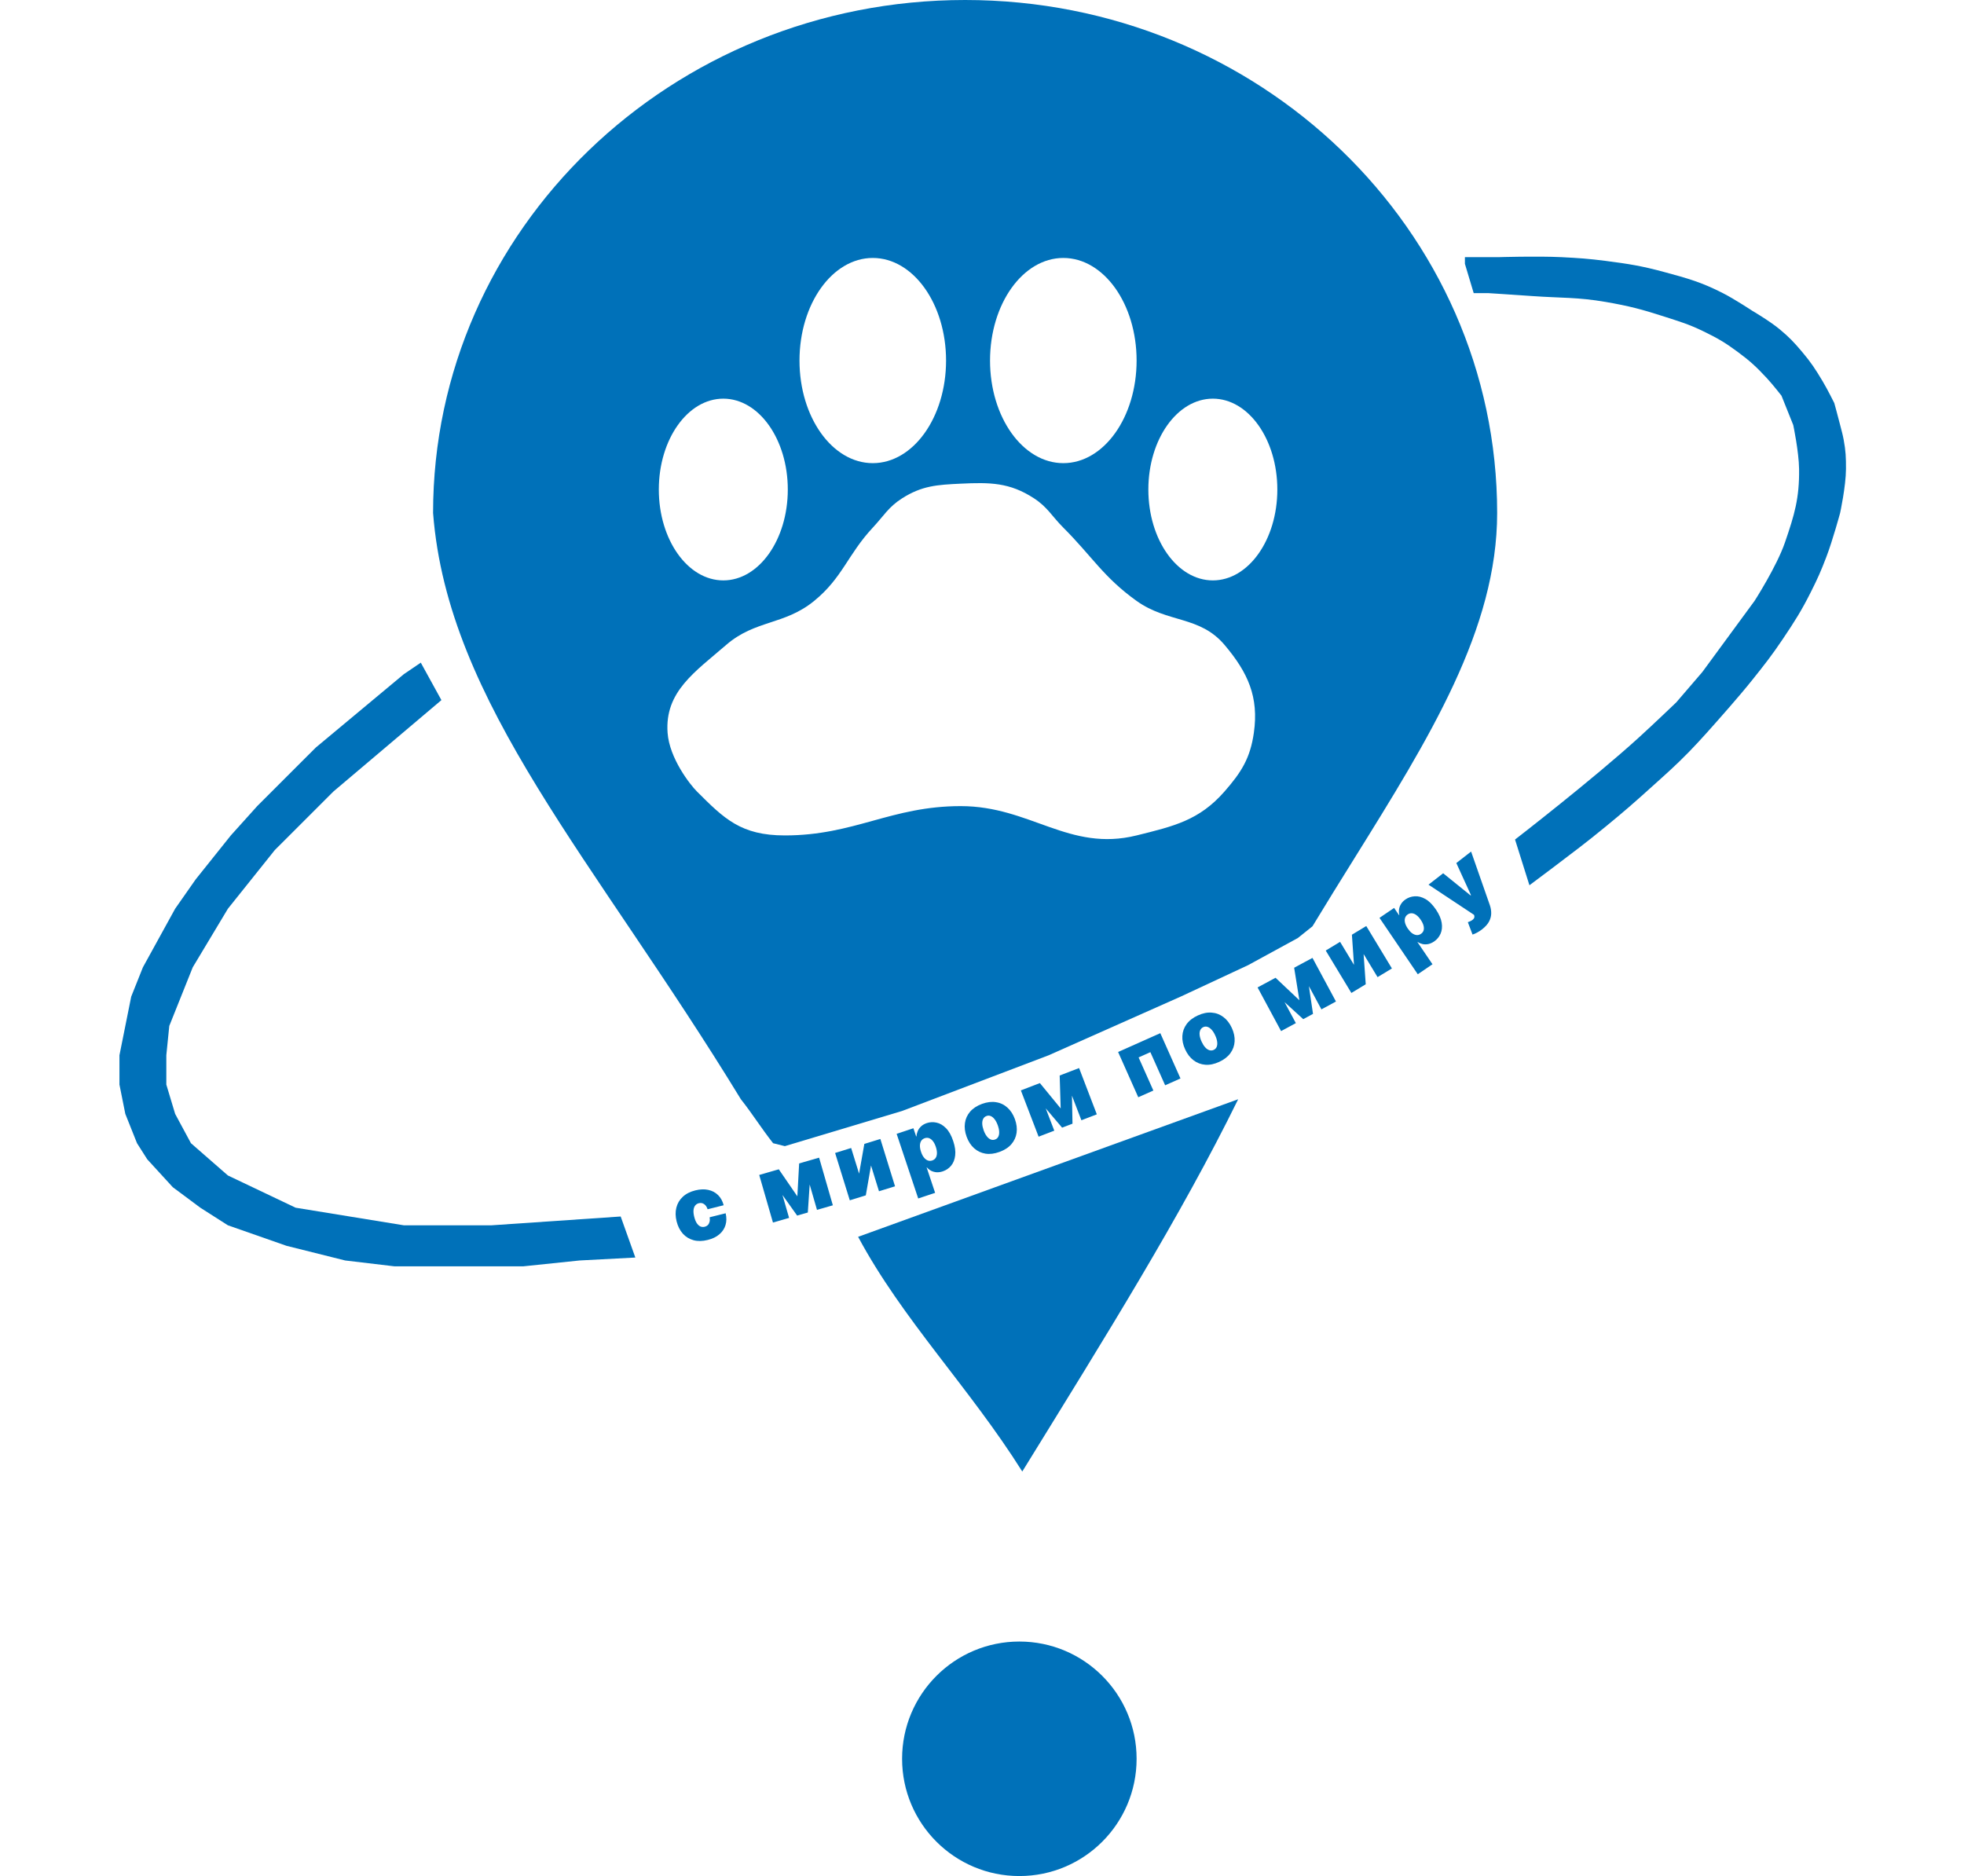
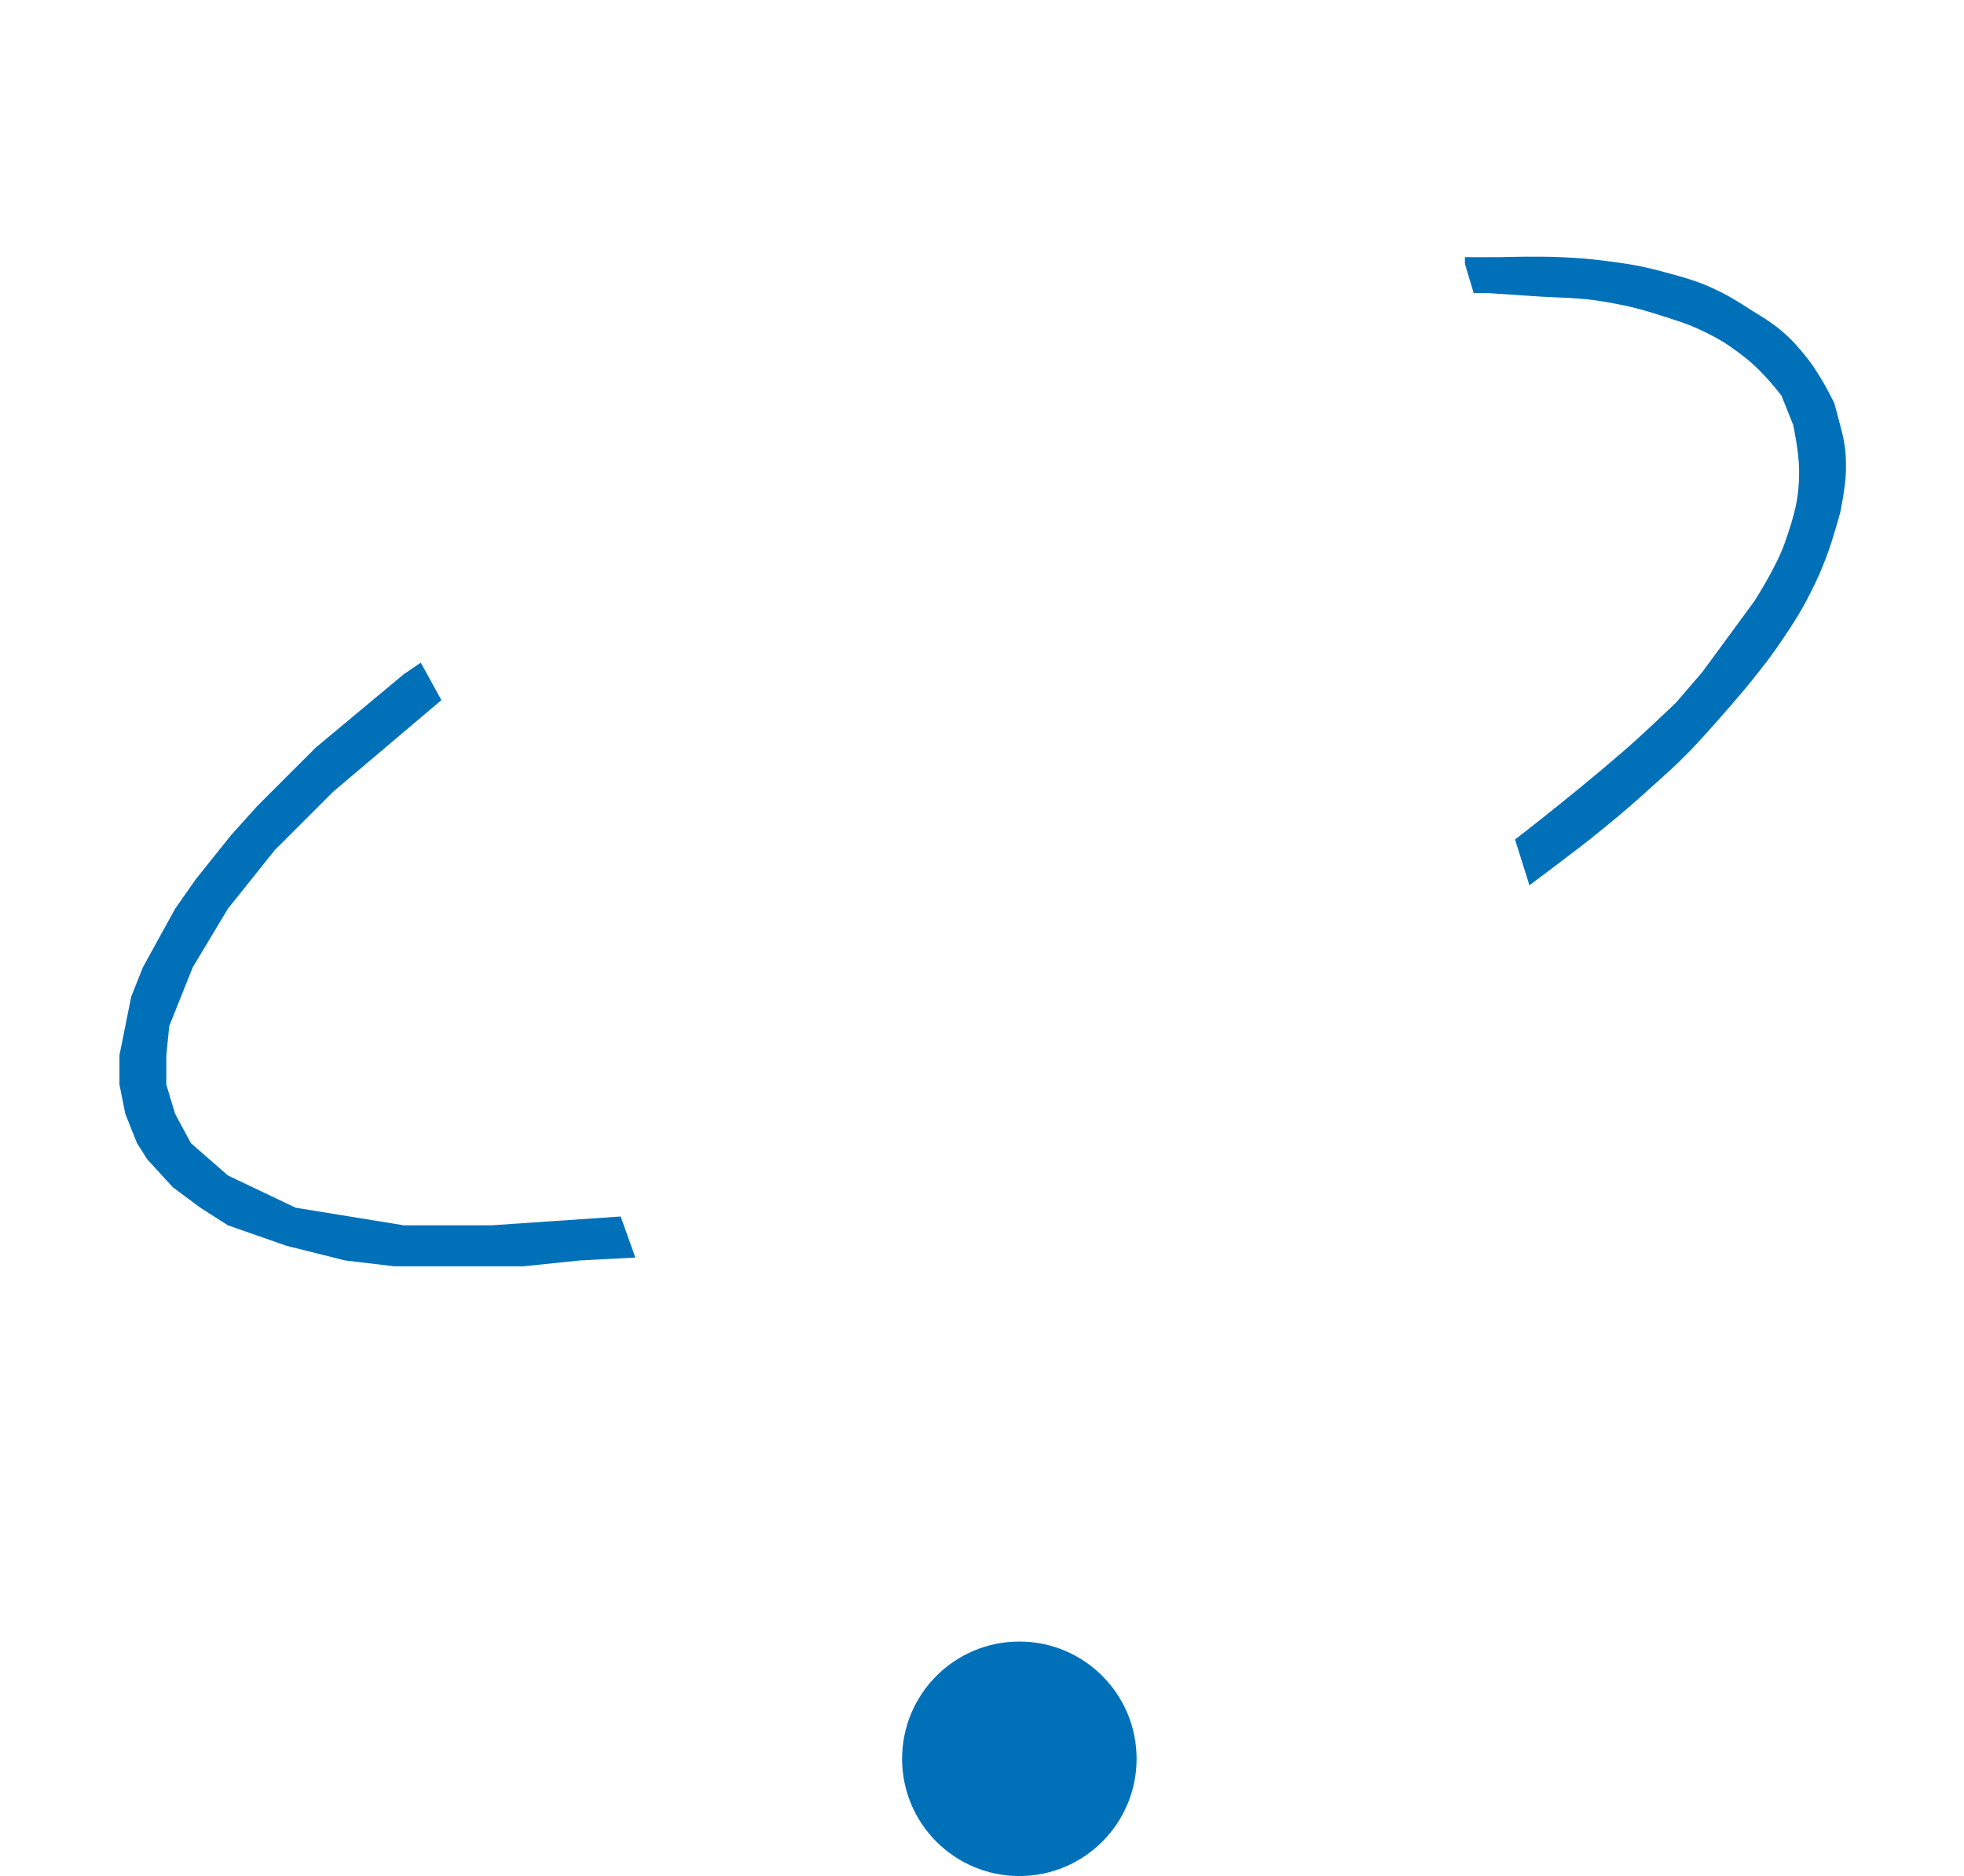
<svg xmlns="http://www.w3.org/2000/svg" width="67" height="64" viewBox="0 0 67 64" fill="none">
  <circle cx="34.774" cy="60" r="4" fill="#0071B9" />
-   <path d="M42.239 37.5C40.274 41.5 37.774 45.5 34.874 50.2C33.089 47.357 30.774 45 29.274 42.193L42.239 37.5ZM32.925 0C42.949 0 51.074 7.835 51.074 17.5C51.074 21.46 48.769 25.161 46.185 29.311C45.72 30.058 45.246 30.819 44.774 31.6L44.274 32L42.577 32.926L40.274 34L35.774 36L30.774 37.9L26.774 39.1L26.374 39C26.265 38.861 26.169 38.732 26.079 38.608L25.567 37.888C25.478 37.765 25.383 37.637 25.274 37.5C20.274 29.311 15.274 24 14.774 17.5C14.774 7.835 22.901 0 32.925 0ZM35.274 17C34.441 16.456 33.769 16.453 32.774 16.5C31.97 16.538 31.454 16.568 30.774 17C30.309 17.297 30.151 17.596 29.774 18C28.921 18.913 28.743 19.709 27.774 20.5C26.76 21.329 25.765 21.143 24.774 22C23.71 22.922 22.672 23.596 22.774 25C22.838 25.871 23.54 26.766 23.774 27C24.704 27.929 25.274 28.5 26.774 28.5C29.15 28.5 30.399 27.5 32.774 27.5C35.15 27.5 36.469 29.071 38.774 28.5C40.046 28.185 40.912 27.986 41.774 27C42.349 26.343 42.651 25.864 42.774 25C42.949 23.777 42.572 22.943 41.774 22C40.928 21 39.84 21.261 38.774 20.5C37.651 19.698 37.251 18.976 36.274 18C35.884 17.61 35.737 17.302 35.274 17ZM24.675 13.6C23.46 13.6 22.475 14.988 22.475 16.7C22.475 18.412 23.46 19.8 24.675 19.8C25.89 19.8 26.875 18.412 26.875 16.7C26.875 14.988 25.89 13.6 24.675 13.6ZM41.375 13.6C40.16 13.6 39.175 14.988 39.175 16.7C39.175 18.412 40.16 19.8 41.375 19.8C42.59 19.8 43.575 18.412 43.575 16.7C43.575 14.988 42.59 13.6 41.375 13.6ZM29.774 8.8C28.394 8.8 27.274 10.367 27.274 12.3C27.274 14.233 28.394 15.8 29.774 15.8C31.155 15.8 32.274 14.233 32.274 12.3C32.274 10.367 31.155 8.8 29.774 8.8ZM36.274 8.8C34.894 8.8 33.775 10.367 33.774 12.3C33.774 14.233 34.894 15.8 36.274 15.8C37.655 15.8 38.774 14.233 38.774 12.3C38.774 10.367 37.655 8.8 36.274 8.8Z" fill="#0071B9" />
  <path d="M10.775 25.5L13.775 23L14.355 22.606L15.058 23.884L11.376 27L10.376 27.999L9.375 28.999L7.775 31L6.575 32.999L5.775 34.999L5.674 35.999L5.674 37L5.975 38L6.514 39L7.774 40.1L10.085 41.2L13.774 41.8L16.774 41.8L21.174 41.5L21.674 42.9L19.774 43L17.849 43.2L15.274 43.2L13.459 43.2L11.774 43L9.774 42.5L7.774 41.8L6.834 41.2L5.894 40.5L5.024 39.55L4.674 39L4.275 38L4.075 37L4.075 35.999L4.476 33.999L4.875 32.999L5.975 31L6.675 30L7.875 28.499L8.775 27.499L9.775 26.499L10.775 25.5Z" fill="#0071B9" />
  <path d="M56.35 26.84C55.747 27.385 55.403 27.684 54.774 28.2C54.086 28.765 53.684 29.062 52.975 29.6C52.663 29.836 52.175 30.2 52.175 30.2L51.684 28.64C51.684 28.64 54.332 26.595 55.915 25.153C56.417 24.696 57.183 23.962 57.183 23.962L58.074 22.925L59.854 20.5C59.854 20.5 60.611 19.326 60.894 18.5C61.216 17.562 61.387 16.994 61.374 16C61.367 15.409 61.175 14.5 61.175 14.5L60.774 13.5C60.774 13.5 60.482 13.124 60.274 12.9C59.917 12.515 59.697 12.312 59.274 12C58.847 11.684 58.584 11.532 58.105 11.3C57.606 11.058 57.303 10.971 56.774 10.8C56.008 10.552 55.568 10.437 54.774 10.3C53.809 10.134 53.251 10.17 52.274 10.1C51.689 10.058 50.774 10 50.774 10L50.274 10L49.974 9L49.974 8.773L51.114 8.773C51.114 8.773 52.432 8.732 53.274 8.773C53.861 8.803 54.191 8.825 54.774 8.9C55.563 9.002 56.007 9.072 56.774 9.28C57.575 9.497 58.035 9.623 58.774 10C59.18 10.207 59.774 10.6 59.774 10.6C59.774 10.6 60.376 10.953 60.717 11.237C61.04 11.506 61.203 11.679 61.474 12C61.782 12.364 61.929 12.591 62.174 13C62.345 13.285 62.575 13.75 62.575 13.75C62.575 13.75 62.701 14.206 62.775 14.5C62.824 14.695 62.858 14.803 62.895 15C62.966 15.385 62.976 15.608 62.974 16C62.971 16.591 62.774 17.5 62.774 17.5C62.774 17.5 62.523 18.427 62.304 19C62.122 19.479 62.005 19.742 61.774 20.2C61.447 20.85 61.224 21.196 60.819 21.8C60.438 22.366 60.2 22.667 59.774 23.2C59.323 23.766 58.57 24.61 58.57 24.61C58.57 24.61 58.004 25.257 57.618 25.65C57.143 26.135 56.854 26.385 56.35 26.84Z" fill="#0071B9" />
-   <path d="M24.143 42.3C23.965 42.345 23.804 42.348 23.66 42.309C23.515 42.269 23.393 42.195 23.294 42.085C23.195 41.974 23.124 41.835 23.082 41.667C23.04 41.499 23.037 41.343 23.073 41.2C23.109 41.055 23.181 40.932 23.29 40.83C23.399 40.727 23.543 40.653 23.721 40.609C23.882 40.569 24.028 40.563 24.16 40.592C24.293 40.62 24.405 40.679 24.496 40.769C24.587 40.858 24.651 40.974 24.687 41.116L24.14 41.253C24.111 41.169 24.07 41.109 24.016 41.075C23.964 41.04 23.905 41.03 23.839 41.047C23.788 41.059 23.747 41.086 23.716 41.125C23.685 41.164 23.666 41.216 23.659 41.281C23.653 41.346 23.661 41.423 23.683 41.512C23.706 41.602 23.735 41.674 23.771 41.729C23.807 41.782 23.848 41.819 23.894 41.84C23.94 41.859 23.988 41.863 24.04 41.85C24.083 41.839 24.119 41.819 24.148 41.791C24.176 41.762 24.195 41.725 24.206 41.681C24.218 41.636 24.218 41.584 24.209 41.526L24.755 41.39C24.789 41.535 24.788 41.669 24.75 41.793C24.713 41.915 24.643 42.021 24.54 42.108C24.438 42.196 24.306 42.26 24.143 42.3ZM27.201 40.812L27.262 39.69L27.677 39.57L27.558 41.364L27.194 41.469L26.154 40.009L26.568 39.89L27.201 40.812ZM26.45 39.924L26.919 41.548L26.369 41.707L25.9 40.083L26.45 39.924ZM27.871 41.274L27.402 39.649L27.943 39.493L28.412 41.118L27.871 41.274ZM29.307 40.038L29.486 39.024L30.033 38.855L30.533 40.47L29.986 40.639L29.714 39.76L29.536 40.779L28.99 40.948L28.489 39.333L29.036 39.163L29.307 40.038ZM31.324 40.885L30.588 38.68L31.16 38.489L31.254 38.769L31.266 38.764C31.269 38.703 31.283 38.643 31.308 38.584C31.334 38.525 31.372 38.472 31.422 38.425C31.473 38.377 31.538 38.34 31.617 38.313C31.723 38.278 31.833 38.272 31.947 38.297C32.062 38.321 32.17 38.384 32.27 38.485C32.371 38.586 32.454 38.733 32.518 38.927C32.58 39.112 32.602 39.275 32.585 39.416C32.569 39.557 32.523 39.674 32.447 39.766C32.371 39.857 32.276 39.922 32.162 39.96C32.087 39.985 32.016 39.995 31.948 39.991C31.882 39.985 31.82 39.968 31.764 39.94C31.709 39.91 31.661 39.872 31.62 39.825L31.612 39.828L31.901 40.693L31.324 40.885ZM31.42 39.293C31.446 39.371 31.478 39.436 31.518 39.486C31.557 39.535 31.601 39.569 31.649 39.588C31.698 39.606 31.748 39.606 31.801 39.589C31.854 39.571 31.894 39.541 31.921 39.499C31.948 39.456 31.962 39.402 31.963 39.34C31.964 39.276 31.952 39.204 31.925 39.125C31.899 39.045 31.866 38.981 31.827 38.931C31.788 38.881 31.745 38.847 31.698 38.829C31.651 38.811 31.601 38.811 31.548 38.828C31.495 38.846 31.454 38.877 31.426 38.92C31.399 38.962 31.384 39.016 31.382 39.08C31.381 39.143 31.393 39.214 31.42 39.293ZM34.096 39.297C33.924 39.36 33.764 39.379 33.616 39.356C33.468 39.331 33.34 39.27 33.229 39.17C33.119 39.071 33.034 38.94 32.975 38.777C32.916 38.614 32.897 38.459 32.918 38.313C32.938 38.166 32.998 38.035 33.096 37.922C33.194 37.809 33.329 37.721 33.501 37.658C33.673 37.596 33.834 37.576 33.981 37.601C34.129 37.624 34.258 37.686 34.368 37.786C34.478 37.885 34.563 38.016 34.622 38.178C34.681 38.341 34.701 38.496 34.68 38.644C34.659 38.79 34.6 38.92 34.502 39.034C34.404 39.147 34.269 39.234 34.096 39.297ZM33.947 38.873C33.995 38.856 34.031 38.825 34.055 38.779C34.078 38.734 34.089 38.678 34.086 38.611C34.084 38.544 34.067 38.469 34.037 38.386C34.007 38.303 33.971 38.235 33.931 38.183C33.889 38.13 33.845 38.093 33.798 38.074C33.751 38.054 33.704 38.053 33.656 38.071C33.604 38.089 33.566 38.121 33.542 38.167C33.517 38.213 33.506 38.269 33.508 38.336C33.511 38.402 33.527 38.477 33.557 38.561C33.587 38.644 33.623 38.711 33.664 38.764C33.705 38.817 33.75 38.853 33.798 38.873C33.846 38.892 33.896 38.892 33.947 38.873ZM36.184 37.813L36.15 36.69L36.553 36.536L36.587 38.334L36.233 38.469L35.072 37.103L35.475 36.949L36.184 37.813ZM35.36 36.993L35.966 38.572L35.431 38.777L34.826 37.198L35.36 36.993ZM36.891 38.217L36.285 36.638L36.812 36.436L37.417 38.015L36.891 38.217ZM38.831 37.432L38.143 35.888L39.583 35.246L40.271 36.791L39.748 37.024L39.244 35.894L38.842 36.073L39.346 37.203L38.831 37.432ZM41.59 36.226C41.423 36.303 41.265 36.335 41.116 36.323C40.966 36.311 40.833 36.26 40.715 36.17C40.597 36.08 40.502 35.956 40.43 35.798C40.357 35.641 40.326 35.488 40.335 35.341C40.343 35.192 40.392 35.058 40.48 34.937C40.569 34.816 40.696 34.717 40.863 34.641C41.03 34.564 41.188 34.532 41.337 34.545C41.486 34.556 41.62 34.607 41.738 34.698C41.856 34.787 41.951 34.911 42.023 35.068C42.095 35.226 42.127 35.379 42.118 35.527C42.109 35.675 42.061 35.809 41.972 35.931C41.884 36.051 41.756 36.15 41.59 36.226ZM41.406 35.816C41.453 35.794 41.486 35.76 41.506 35.713C41.526 35.666 41.531 35.61 41.523 35.543C41.516 35.476 41.493 35.403 41.456 35.323C41.42 35.242 41.379 35.178 41.334 35.129C41.288 35.079 41.242 35.047 41.193 35.031C41.145 35.015 41.097 35.018 41.05 35.039C41.001 35.062 40.966 35.097 40.945 35.145C40.924 35.192 40.917 35.249 40.925 35.316C40.933 35.382 40.955 35.455 40.992 35.536C41.029 35.616 41.07 35.681 41.115 35.73C41.16 35.78 41.208 35.812 41.258 35.827C41.307 35.842 41.357 35.839 41.406 35.816ZM44.327 34.123L44.149 33.014L44.529 32.809L44.792 34.588L44.459 34.768L43.134 33.561L43.514 33.356L44.327 34.123ZM43.405 33.414L44.207 34.903L43.703 35.175L42.901 33.686L43.405 33.414ZM45.079 34.434L44.277 32.945L44.774 32.678L45.575 34.166L45.079 34.434ZM46.19 32.915L46.119 31.887L46.609 31.591L47.484 33.038L46.994 33.334L46.518 32.547L46.591 33.578L46.101 33.874L45.226 32.427L45.716 32.131L46.19 32.915ZM48.366 33.236L47.06 31.312L47.559 30.973L47.725 31.218L47.736 31.21C47.722 31.15 47.719 31.089 47.727 31.025C47.735 30.961 47.757 30.9 47.794 30.841C47.829 30.781 47.882 30.728 47.951 30.681C48.043 30.618 48.148 30.583 48.264 30.576C48.381 30.568 48.502 30.599 48.626 30.669C48.751 30.739 48.87 30.859 48.985 31.027C49.094 31.189 49.16 31.34 49.182 31.48C49.204 31.62 49.191 31.745 49.143 31.854C49.095 31.963 49.021 32.051 48.922 32.119C48.856 32.163 48.79 32.192 48.724 32.206C48.658 32.219 48.595 32.219 48.533 32.207C48.472 32.193 48.415 32.17 48.364 32.136L48.356 32.14L48.868 32.895L48.366 33.236ZM48.026 31.678C48.073 31.746 48.121 31.799 48.173 31.837C48.224 31.873 48.276 31.894 48.327 31.899C48.379 31.904 48.428 31.89 48.474 31.858C48.52 31.827 48.55 31.788 48.565 31.74C48.579 31.691 48.578 31.636 48.562 31.575C48.546 31.513 48.514 31.448 48.467 31.379C48.42 31.309 48.371 31.256 48.32 31.219C48.27 31.181 48.219 31.16 48.168 31.156C48.118 31.151 48.07 31.164 48.024 31.195C47.977 31.227 47.947 31.267 47.932 31.317C47.916 31.365 47.917 31.42 47.932 31.482C47.948 31.544 47.98 31.609 48.026 31.678ZM50.559 31.704C50.504 31.747 50.449 31.783 50.392 31.813C50.336 31.844 50.283 31.867 50.234 31.882L50.074 31.46C50.124 31.443 50.167 31.424 50.202 31.403C50.239 31.381 50.265 31.357 50.281 31.331C50.298 31.303 50.302 31.273 50.294 31.241L50.285 31.209L48.732 30.18L49.232 29.791L50.167 30.547L50.181 30.537L49.681 29.442L50.185 29.05L50.823 30.874C50.856 30.967 50.872 31.06 50.871 31.155C50.871 31.249 50.847 31.343 50.799 31.435C50.751 31.527 50.671 31.617 50.559 31.704Z" fill="#0071B9" />
</svg>